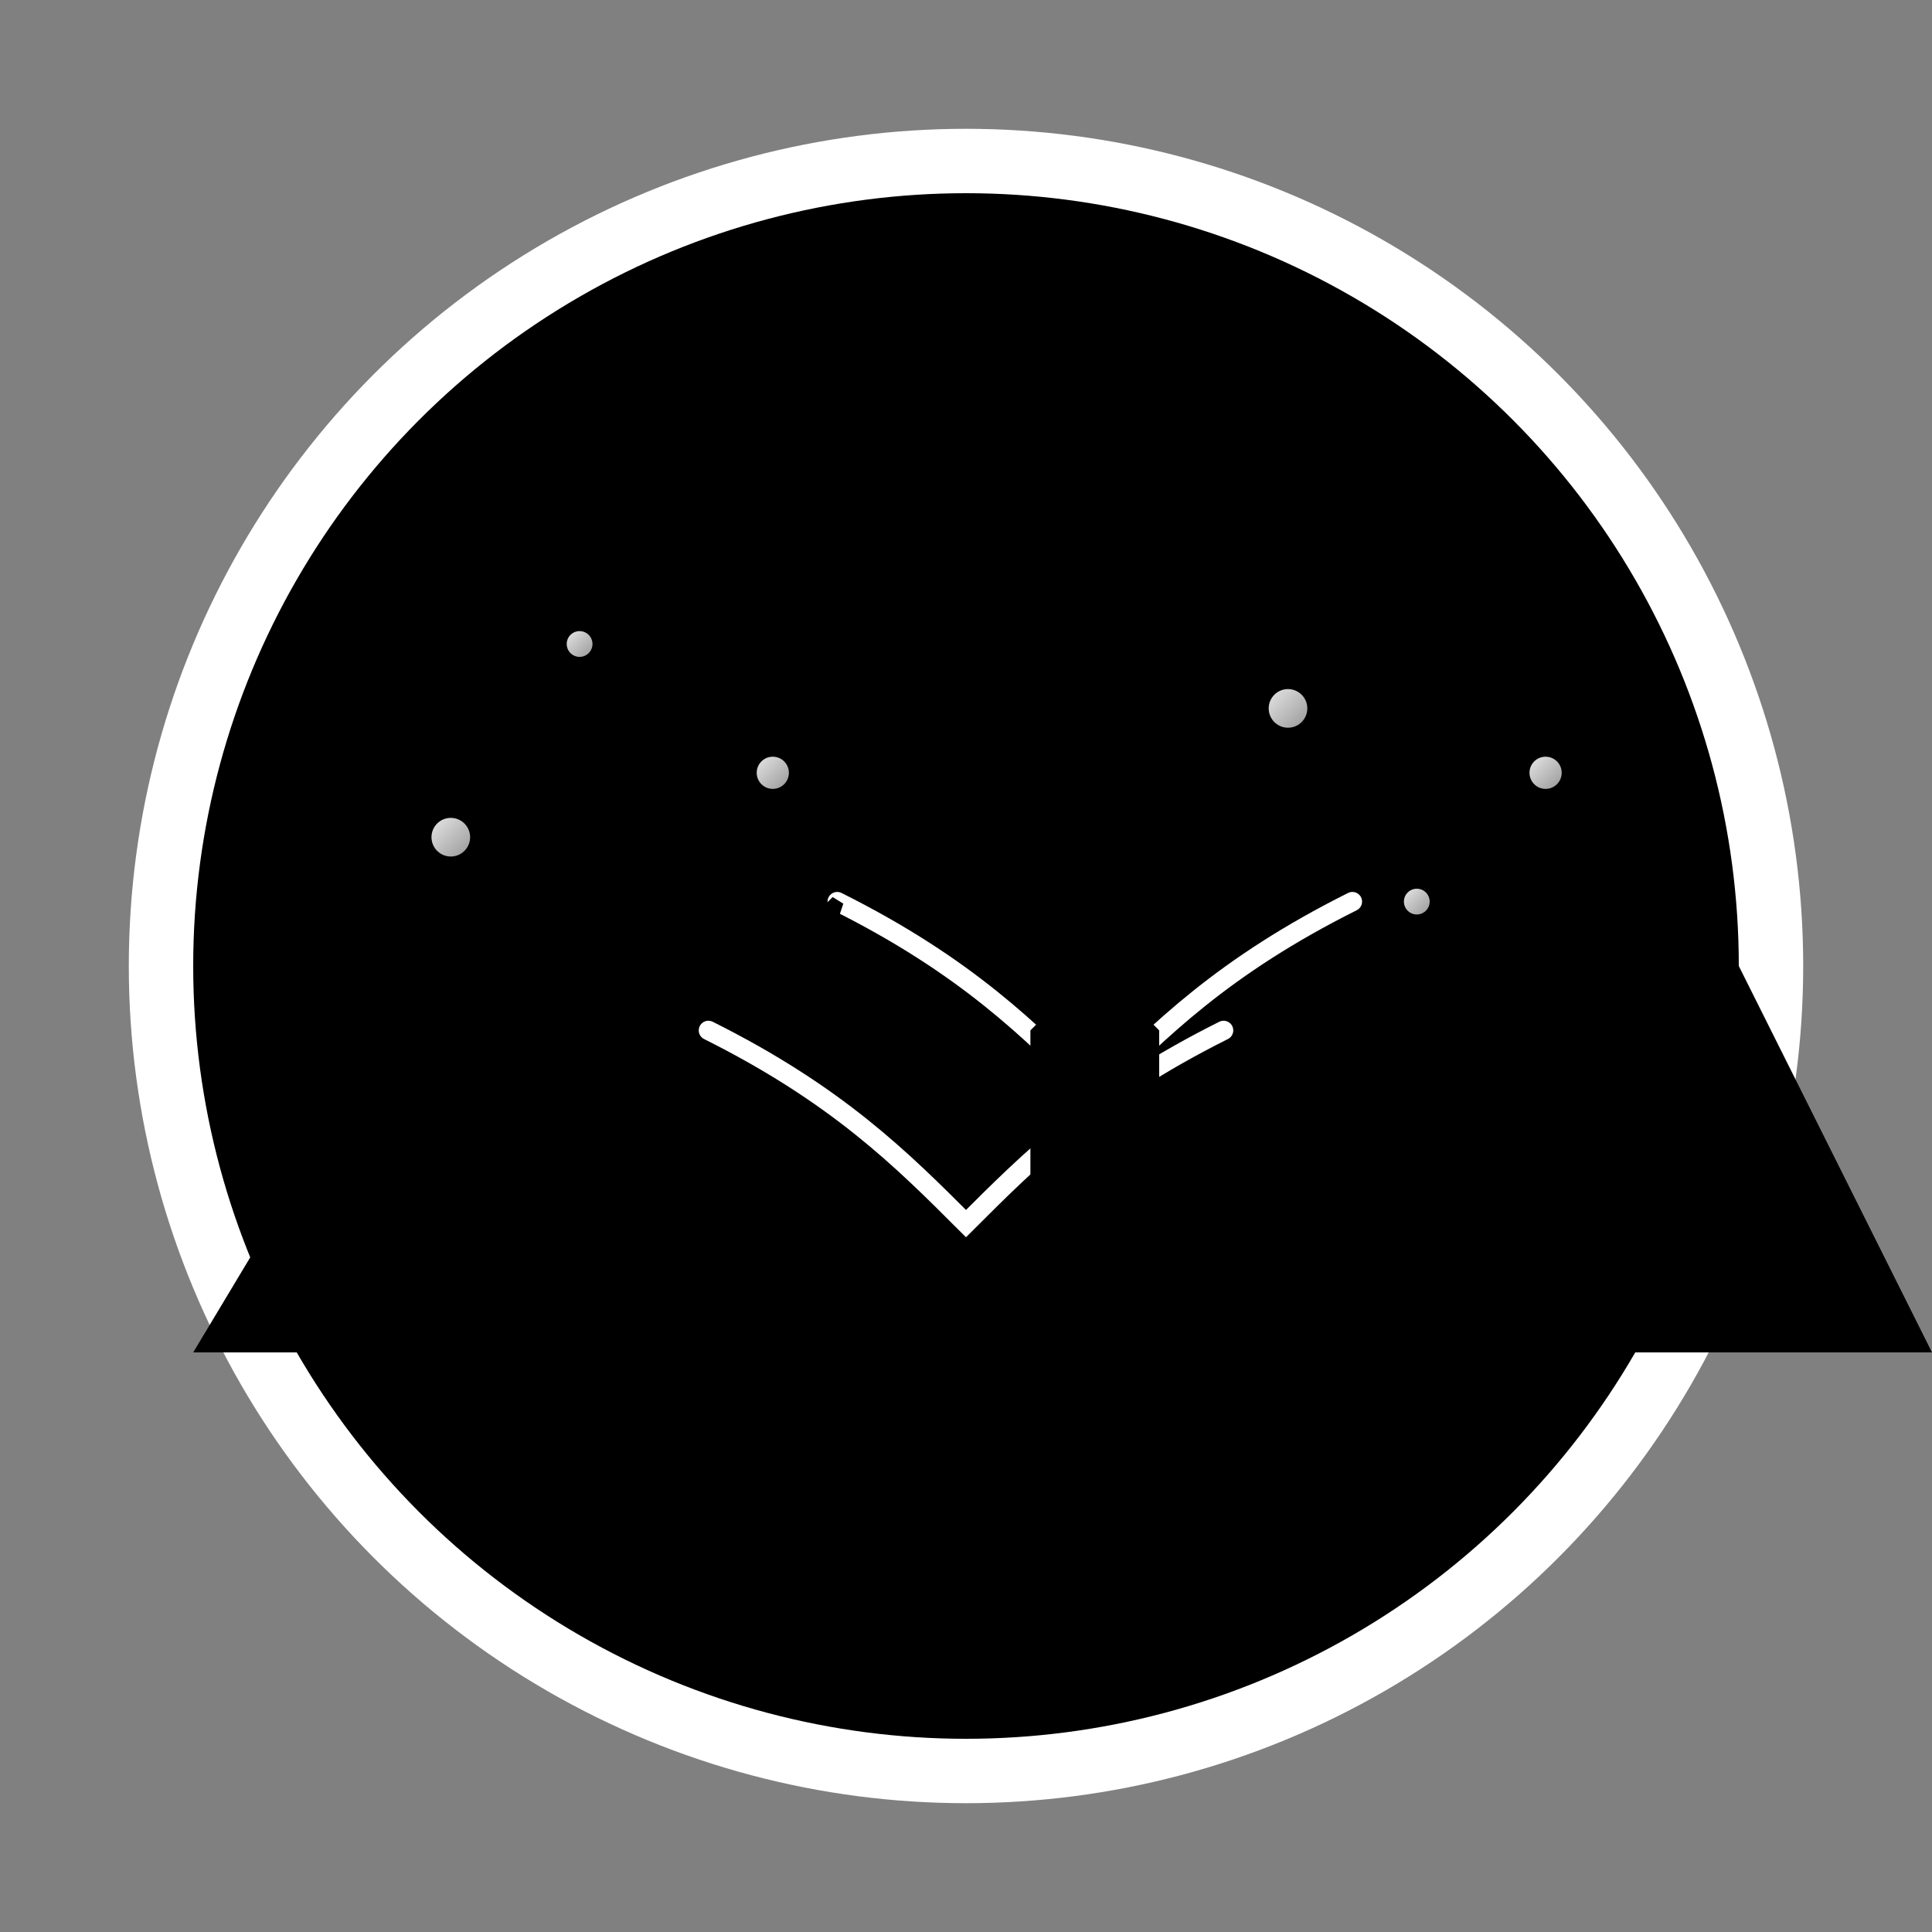
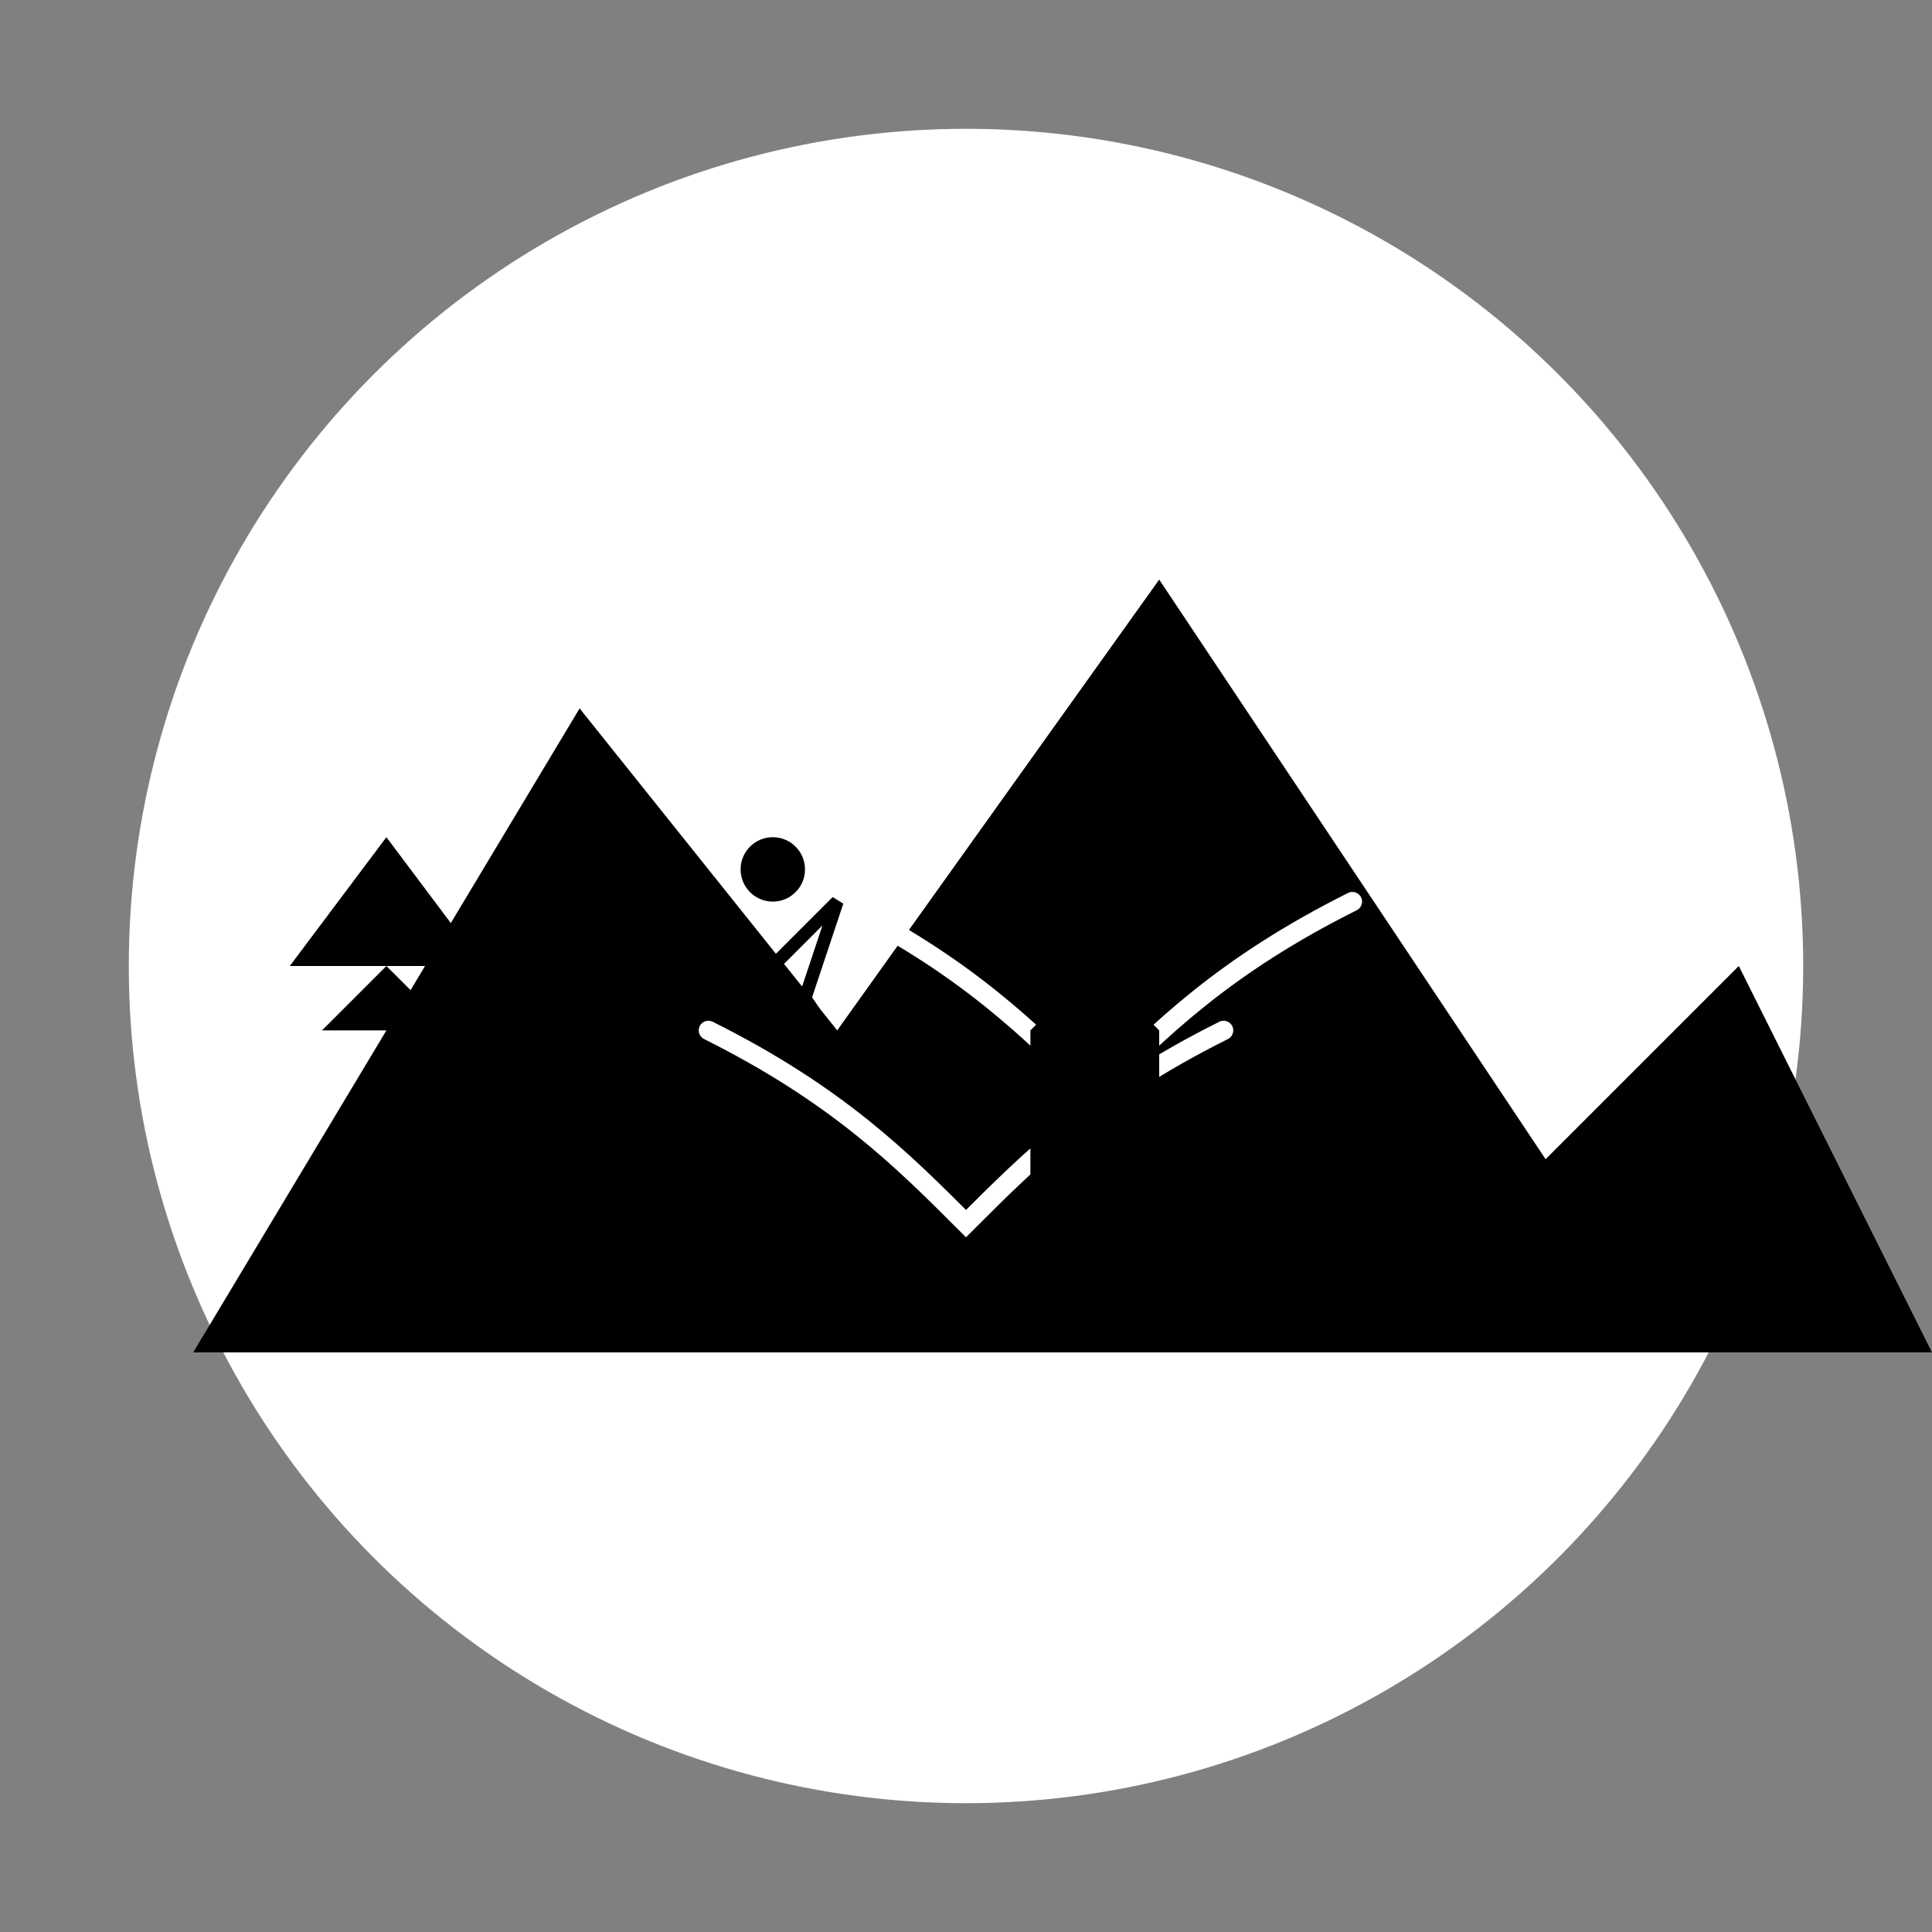
<svg xmlns="http://www.w3.org/2000/svg" viewBox="0 0 300 300">
  <rect x="0" y="0" width="300" height="300" fill="#808080" stroke="none" />
  <defs>
    <linearGradient id="snowGradient" x1="0%" y1="0%" x2="100%" y2="100%">
      <stop offset="0%" stop-color="white" stop-opacity="0.9" />
      <stop offset="100%" stop-color="white" stop-opacity="0.6" />
    </linearGradient>
    <linearGradient id="mountainGradient" x1="0%" y1="0%" x2="0%" y2="100%">
      <stop offset="0%" stop-color="hsl(0, 55%, 43%)" />
      <stop offset="100%" stop-color="hsl(0, 55%, 28%)" />
    </linearGradient>
    <linearGradient id="skyGradient" x1="0%" y1="0%" x2="0%" y2="100%">
      <stop offset="0%" stop-color="hsl(0, 55%, 68%)" />
      <stop offset="100%" stop-color="hsl(0, 55%, 43%)" />
    </linearGradient>
  </defs>
  <circle cx="150" cy="150" r="130" fill="white" />
-   <circle cx="150" cy="150" r="120" fill="url(#skyGradient)" />
  <path d="M30,210 L90,110 L130,160 L180,90 L240,180 L270,150 L300,210 L30,210 Z" fill="url(#mountainGradient)" />
  <path d="M110,160 C130,170 140,180 150,190 C160,180 170,170 190,160" fill="none" stroke="white" stroke-width="3" stroke-linecap="round" />
  <path d="M130,140 C150,150 160,160 170,170 C180,160 190,150 210,140" fill="none" stroke="white" stroke-width="3" stroke-linecap="round" />
-   <path d="M160,170 L160,190 L180,190 L180,160 L170,150 L160,160 Z" fill="hsl(0, 55%, 28%)" />
+   <path d="M160,170 L160,190 L180,190 L180,160 L170,150 L160,160 " fill="hsl(0, 55%, 28%)" />
  <rect x="165" y="180" width="5" height="5" fill="hsl(0, 55%, 68%)" />
  <circle cx="70" cy="130" r="3" fill="url(#snowGradient)" />
-   <circle cx="90" cy="100" r="2" fill="url(#snowGradient)" />
  <circle cx="120" cy="120" r="2.5" fill="url(#snowGradient)" />
  <circle cx="200" cy="110" r="3" fill="url(#snowGradient)" />
  <circle cx="220" cy="140" r="2" fill="url(#snowGradient)" />
  <circle cx="240" cy="120" r="2.5" fill="url(#snowGradient)" />
  <path d="M60,180 L70,160 L50,160 L60,150 L45,150 L60,130 L75,150 L60,150 L70,160 L60,160 Z" fill="hsl(0, 55%, 28%)" />
-   <path d="M240,180 L250,160 L230,160 L240,150 L225,150 L240,130 L255,150 L240,150 L250,160 L240,160 Z" fill="hsl(0, 55%, 28%)" />
  <path d="M110,140 L120,150 L130,140 L125,155 L135,170" fill="none" stroke="hsl(0, 55%, 28%)" stroke-width="2" stroke-linecap="round" />
  <circle cx="120" cy="135" r="5" fill="hsl(0, 55%, 28%)" />
</svg>